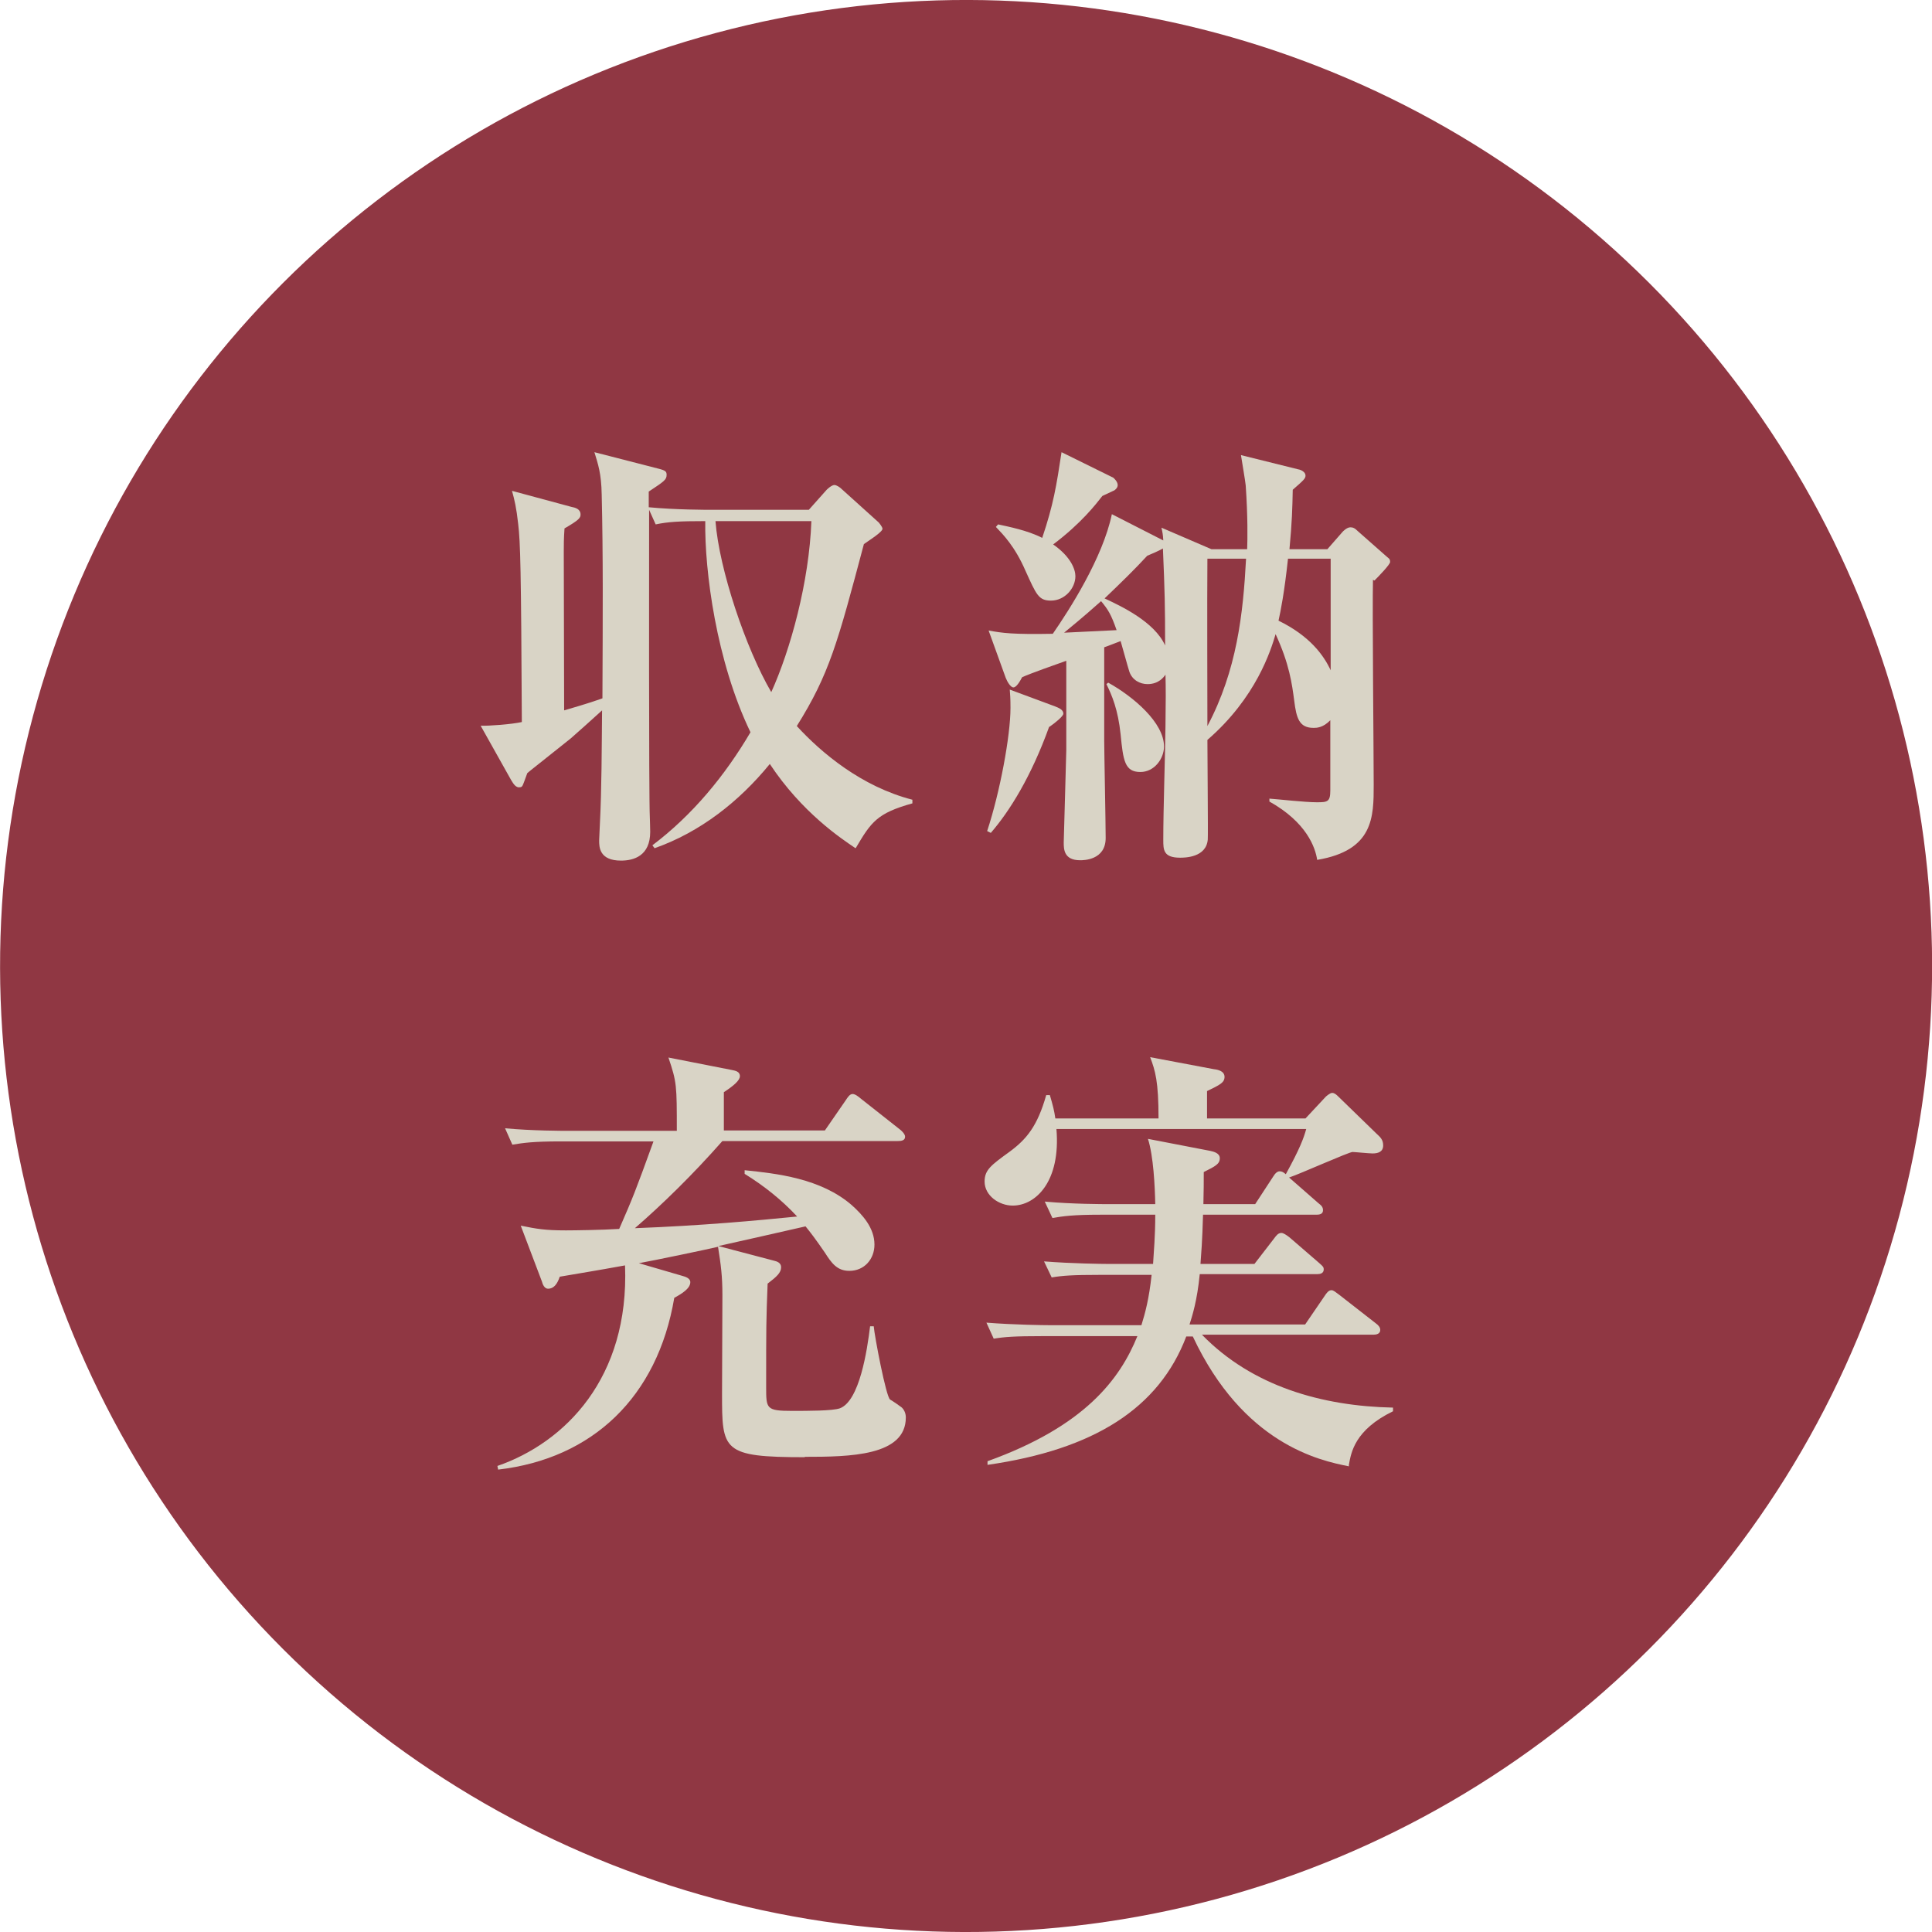
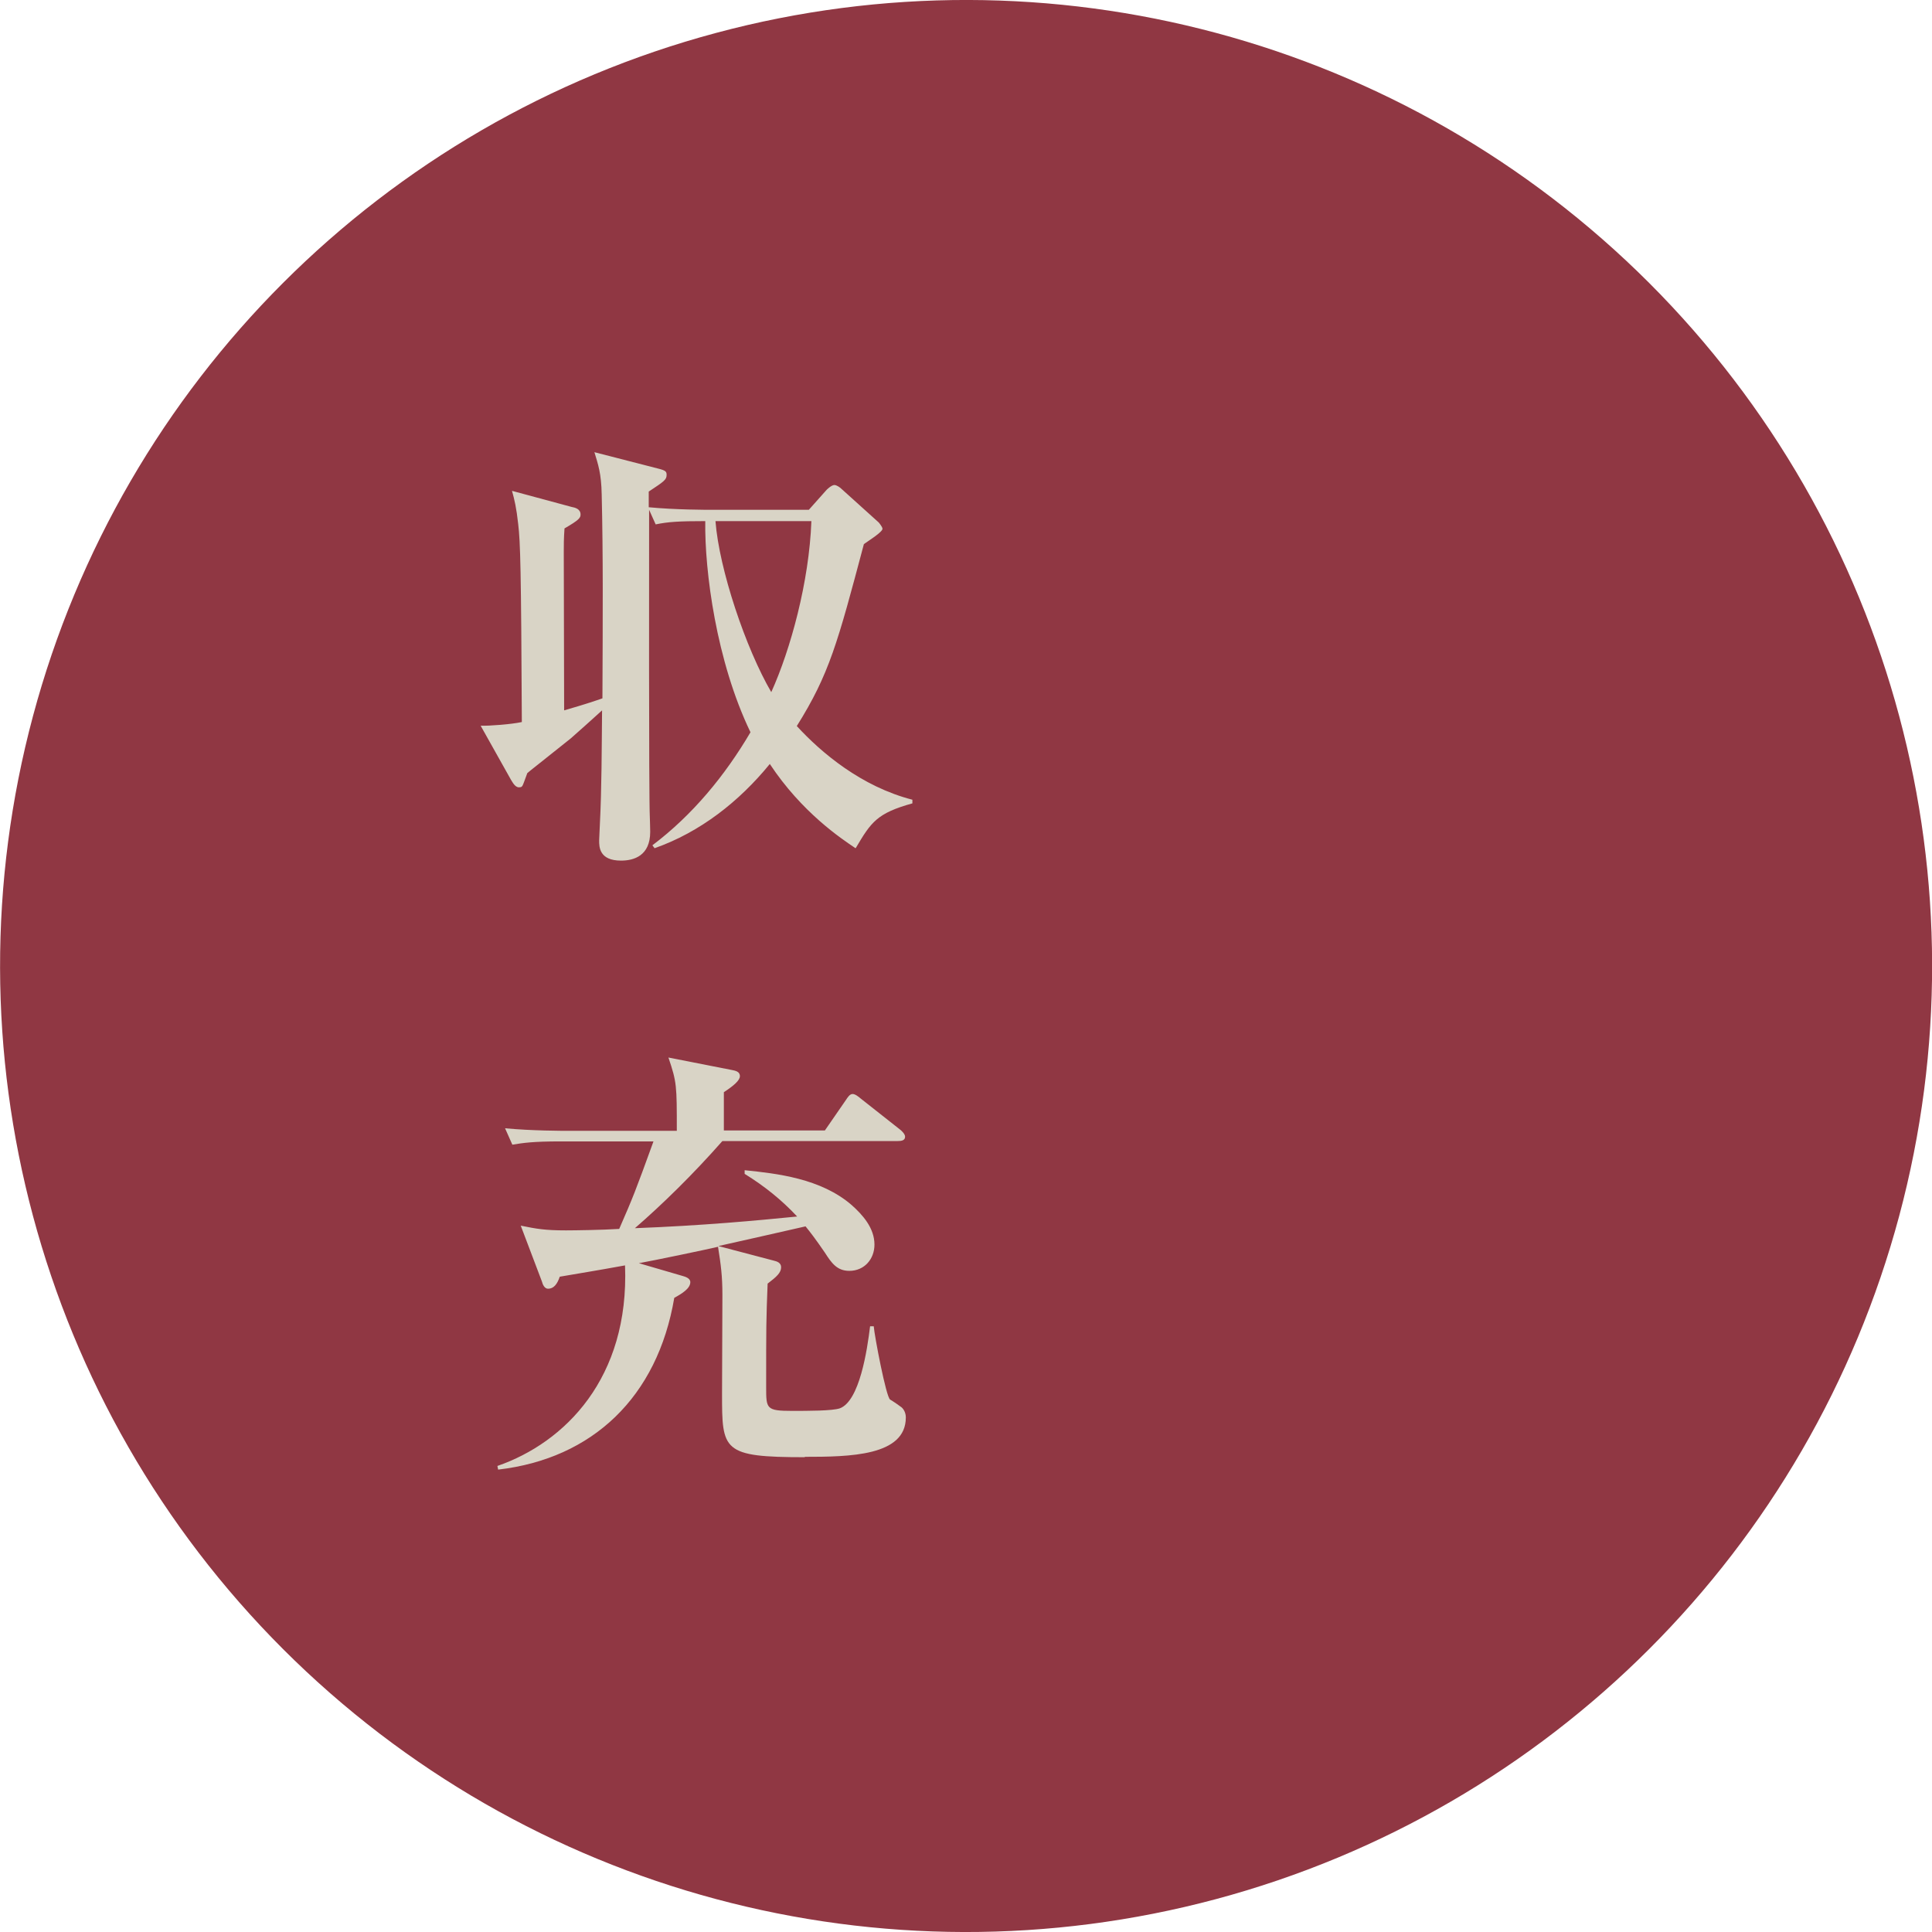
<svg xmlns="http://www.w3.org/2000/svg" id="Layer_2" data-name="Layer 2" viewBox="0 0 52.98 52.98">
  <defs>
    <style>
      .cls-1 {
        fill: #903743;
      }

      .cls-2 {
        fill: #d9d4c6;
      }
    </style>
  </defs>
  <g id="main">
    <g>
      <circle class="cls-1" cx="26.49" cy="26.49" r="26.49" transform="translate(-10.97 26.49) rotate(-45)" />
      <g>
        <path class="cls-2" d="M23.46,23.26c-.4-.27-1.47-.98-2.35-2.31-.84,1.03-1.91,1.87-3.16,2.31l-.06-.08c1.1-.83,1.99-1.91,2.69-3.1-.94-1.95-1.26-4.43-1.24-5.79-.73,0-1.02,.02-1.36,.09l-.18-.4c0,.93-.01,7.86,.02,8.44,0,.06,.01,.23,.01,.39,0,.66-.45,.79-.8,.79-.6,0-.6-.38-.6-.55,0-.07,.02-.39,.02-.45,.05-.97,.05-2.08,.06-3.12-.13,.12-.81,.73-.86,.77-.95,.76-1.06,.84-1.19,.95-.02,.05-.1,.28-.12,.32-.02,.05-.04,.07-.11,.07-.11,0-.18-.15-.22-.21l-.83-1.48c.23,.01,.86-.04,1.13-.1-.02-4.22-.04-4.92-.1-5.43-.05-.45-.1-.66-.17-.91l1.63,.44c.11,.02,.25,.06,.25,.21,0,.09-.04,.15-.44,.38-.02,.28-.02,.46-.02,.65,0,.69,.01,3.73,.01,4.34,.62-.18,.88-.27,1.05-.33,.01-2.33,.02-3.9-.02-5.59-.01-.58-.1-.83-.2-1.16l1.75,.45c.2,.05,.23,.08,.23,.17,0,.13-.05,.17-.49,.46v.43c.73,.07,1.58,.07,1.73,.07h2.66l.49-.55s.13-.13,.21-.13c.06,0,.15,.06,.2,.11l1.02,.92s.1,.12,.1,.17c0,.09-.37,.32-.51,.42-.72,2.71-.95,3.57-1.84,4.99,.67,.73,1.77,1.66,3.17,2.02v.1c-.97,.27-1.13,.51-1.55,1.22Zm-3.84-8.97c.1,1.32,.83,3.49,1.53,4.69,.53-1.17,1.04-3.03,1.1-4.69h-2.63Z" />
-         <path class="cls-2" d="M28.77,19.93c-.49,1.36-1.08,2.31-1.6,2.91l-.1-.05c.35-1.06,.64-2.61,.64-3.38,0-.27-.01-.37-.02-.5l1.24,.46c.1,.04,.23,.09,.23,.2,0,.07-.22,.25-.38,.36Zm8.88-4.03c-.02,.81,.02,4.74,.02,5.62s0,1.8-1.55,2.06c-.05-.34-.29-1.03-1.31-1.6v-.08c.28,.02,.97,.1,1.3,.1,.29,0,.37-.01,.37-.32v-1.93c-.2,.21-.38,.21-.46,.21-.39,0-.47-.26-.53-.75-.06-.45-.13-1-.51-1.82-.13,.44-.53,1.74-1.87,2.9,0,.43,.02,2.61,.01,2.73-.04,.5-.64,.5-.76,.5-.46,0-.46-.22-.46-.49,0-.86,.05-2.24,.06-3.11,.01-.65,.01-1.08,0-1.42-.04,.06-.18,.26-.49,.26-.21,0-.42-.11-.5-.34-.04-.12-.2-.71-.24-.84-.06,.02-.38,.15-.45,.17v2.57c0,.29,.04,2.24,.04,2.66,0,.61-.61,.61-.7,.61-.45,0-.45-.31-.45-.49,0-.08,.07-2.39,.07-2.53v-2.45c-.31,.11-.99,.35-1.21,.45-.07,.13-.16,.28-.24,.28s-.17-.16-.21-.26l-.47-1.3c.38,.07,.66,.11,1.76,.09,.45-.65,1.37-2.08,1.62-3.28l1.41,.72c-.01-.17-.02-.21-.05-.35l1.37,.59h.98c.01-.27,.02-.89-.04-1.75-.01-.11-.11-.7-.13-.83l1.57,.39c.07,.01,.2,.07,.2,.17,0,.08-.04,.12-.35,.39-.01,.51-.02,.89-.09,1.63h1.04l.42-.48s.11-.12,.21-.12c.07,0,.12,.02,.21,.11l.76,.67c.07,.07,.12,.07,.12,.17,0,.07-.31,.39-.43,.51Zm-7.1-2.45s-.23,.11-.32,.15c-.18,.23-.58,.75-1.35,1.33,.49,.34,.61,.69,.61,.87,0,.33-.29,.67-.67,.67-.34,0-.4-.16-.7-.82-.29-.67-.62-1-.81-1.2l.06-.07c.27,.06,.8,.16,1.21,.37,.31-.92,.39-1.43,.53-2.35l1.42,.7s.12,.1,.12,.2c0,.07-.05,.12-.11,.16Zm-.35,3.03c-.55,.49-.84,.72-1.02,.87,.22-.01,1.03-.05,1.44-.07-.15-.43-.23-.56-.43-.8Zm1.69-1.44s-.09,.06-.43,.2c-.35,.38-.7,.72-1.17,1.17,.45,.21,1.37,.64,1.66,1.29,0-1.1-.01-1.49-.06-2.66Zm-.62,6.13c-.43,0-.47-.32-.54-1.03-.07-.68-.24-1.08-.39-1.38l.05-.04c.7,.39,1.53,1.1,1.53,1.75,0,.33-.26,.7-.65,.7Zm1.84-5.85c-.01,1.16,0,3.84,0,4.59,.81-1.53,.98-3.08,1.06-4.59h-1.06Zm3.38,0h-1.17c-.1,.93-.2,1.43-.26,1.7,.86,.42,1.24,.95,1.43,1.36v-3.06Z" />
        <path class="cls-2" d="M22.08,39.96c-2.28,0-2.28-.18-2.28-1.75,0-.91,.01-1.8,.01-2.7,0-.51-.04-.82-.12-1.32-.29,.07-1.73,.37-2.17,.45l1.2,.35c.07,.02,.21,.06,.21,.17,0,.17-.22,.31-.44,.43-.46,2.72-2.24,4.41-4.83,4.71l-.02-.1c1.85-.64,3.62-2.41,3.5-5.5-.82,.15-1.33,.23-1.79,.31-.07,.21-.17,.33-.32,.33-.1,0-.15-.12-.17-.2l-.58-1.53c.44,.09,.67,.13,1.24,.13,.23,0,.97-.01,1.46-.04,.38-.87,.44-1.02,.94-2.4h-2.55c-.75,0-1.02,.04-1.32,.09l-.2-.45c.73,.07,1.6,.07,1.74,.07h2.97c0-1.25,0-1.33-.23-2.01l1.73,.34c.1,.02,.23,.04,.23,.17,0,.12-.18,.27-.44,.44v1.05h2.77l.58-.84c.04-.06,.1-.16,.18-.16,.07,0,.16,.07,.23,.13l1.09,.86s.12,.1,.12,.18c0,.11-.11,.12-.2,.12h-4.81c-.81,.92-1.65,1.74-2.4,2.39,1.85-.07,3.34-.21,4.45-.32-.42-.45-.89-.83-1.44-1.17v-.1c.87,.09,2.09,.22,2.94,.96,.29,.26,.62,.62,.62,1.08,0,.39-.27,.72-.69,.72-.34,0-.49-.22-.67-.5-.26-.38-.4-.56-.53-.72-.38,.09-2.04,.46-2.39,.54l1.52,.4c.09,.02,.2,.06,.2,.18,0,.15-.12,.26-.37,.45-.04,1.03-.04,1.14-.04,2.84,0,.59,0,.65,.71,.65,.44,0,1.11,0,1.31-.07,.54-.2,.75-1.59,.83-2.25h.1c.02,.26,.34,1.95,.45,2.01,.07,.04,.26,.17,.31,.21,.06,.05,.12,.15,.12,.28,0,1.06-1.54,1.08-2.78,1.08Z" />
-         <path class="cls-2" d="M36.99,40.21c-.82-.16-2.9-.62-4.28-3.56h-.18c-.75,1.97-2.53,3.1-5.45,3.52v-.1c2.67-.96,3.63-2.25,4.11-3.43h-2.61c-.76,0-1.03,.02-1.33,.07l-.2-.44c.75,.06,1.6,.07,1.75,.07h2.5c.1-.32,.21-.72,.28-1.38h-1.42c-.75,0-1.02,.02-1.32,.07l-.21-.44c.75,.06,1.62,.07,1.75,.07h1.24c.02-.34,.06-.76,.06-1.35h-1.5c-.76,0-1.02,.04-1.32,.09l-.21-.45c.75,.07,1.62,.07,1.75,.07h1.28c-.01-.5-.05-1.32-.2-1.79l1.71,.33c.09,.02,.26,.06,.26,.2,0,.16-.12,.22-.44,.38,0,.27,0,.49-.01,.88h1.42l.49-.75c.06-.1,.12-.15,.18-.15s.1,.02,.17,.08c.39-.71,.49-.99,.56-1.24h-6.85c.12,1.43-.56,2.1-1.2,2.1-.37,0-.77-.27-.77-.66,0-.32,.18-.45,.69-.82,.46-.34,.76-.7,1-1.55h.1c.09,.31,.12,.43,.15,.64h2.83c0-1.02-.09-1.31-.23-1.68l1.75,.33c.1,.01,.29,.05,.29,.21s-.13,.22-.48,.39v.75h2.7l.56-.6s.11-.1,.17-.1,.11,.04,.17,.1l1.05,1.02c.11,.1,.18,.17,.18,.32,0,.17-.13,.22-.29,.22-.1,0-.49-.04-.55-.04-.1,0-1.46,.61-1.74,.7l.8,.7c.09,.07,.13,.11,.13,.2,0,.11-.11,.12-.18,.12h-3.11c-.01,.22-.01,.6-.07,1.35h1.48l.54-.7c.06-.08,.11-.15,.2-.15,.05,0,.13,.05,.22,.12l.81,.7c.1,.09,.13,.11,.13,.18,0,.11-.1,.13-.18,.13h-3.22c-.07,.73-.21,1.16-.28,1.38h3.17l.54-.79c.04-.06,.1-.15,.18-.15,.06,0,.11,.05,.22,.13l1,.78c.07,.05,.12,.11,.12,.18,0,.11-.11,.13-.18,.13h-4.71c1.38,1.42,3.3,1.96,5.24,2v.1c-1.05,.51-1.15,1.13-1.21,1.47Z" />
      </g>
    </g>
  </g>
</svg>